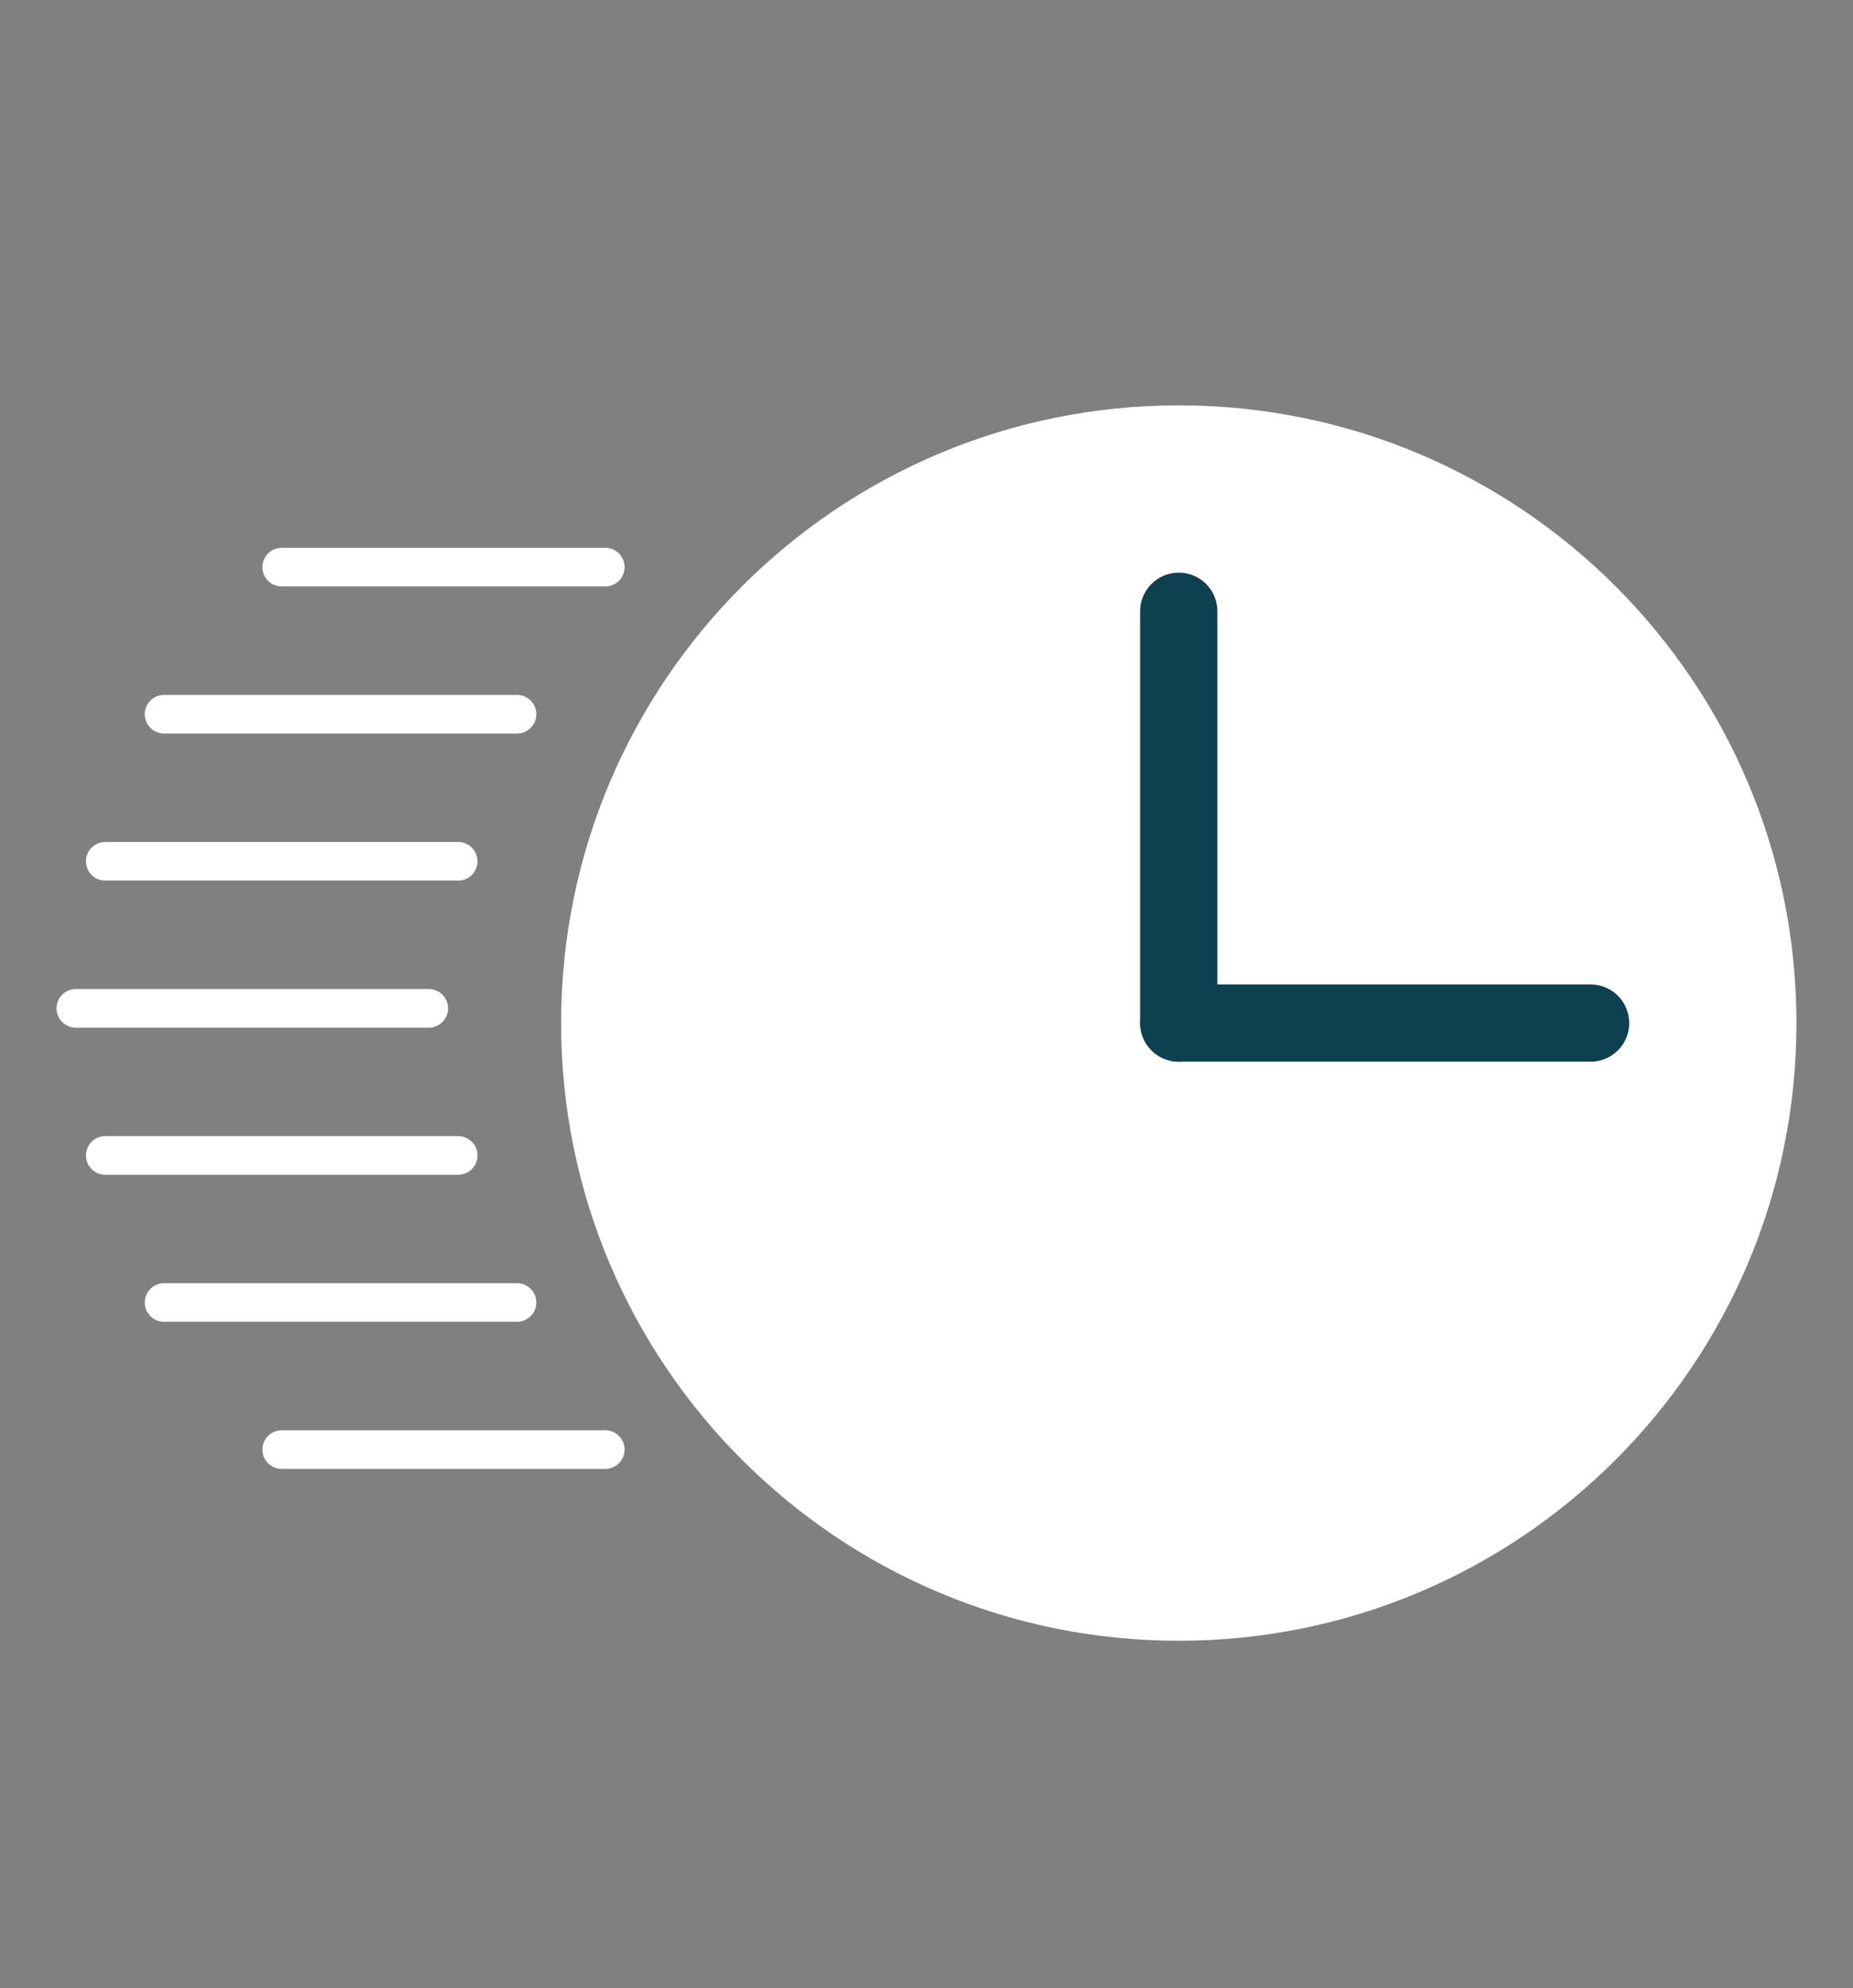
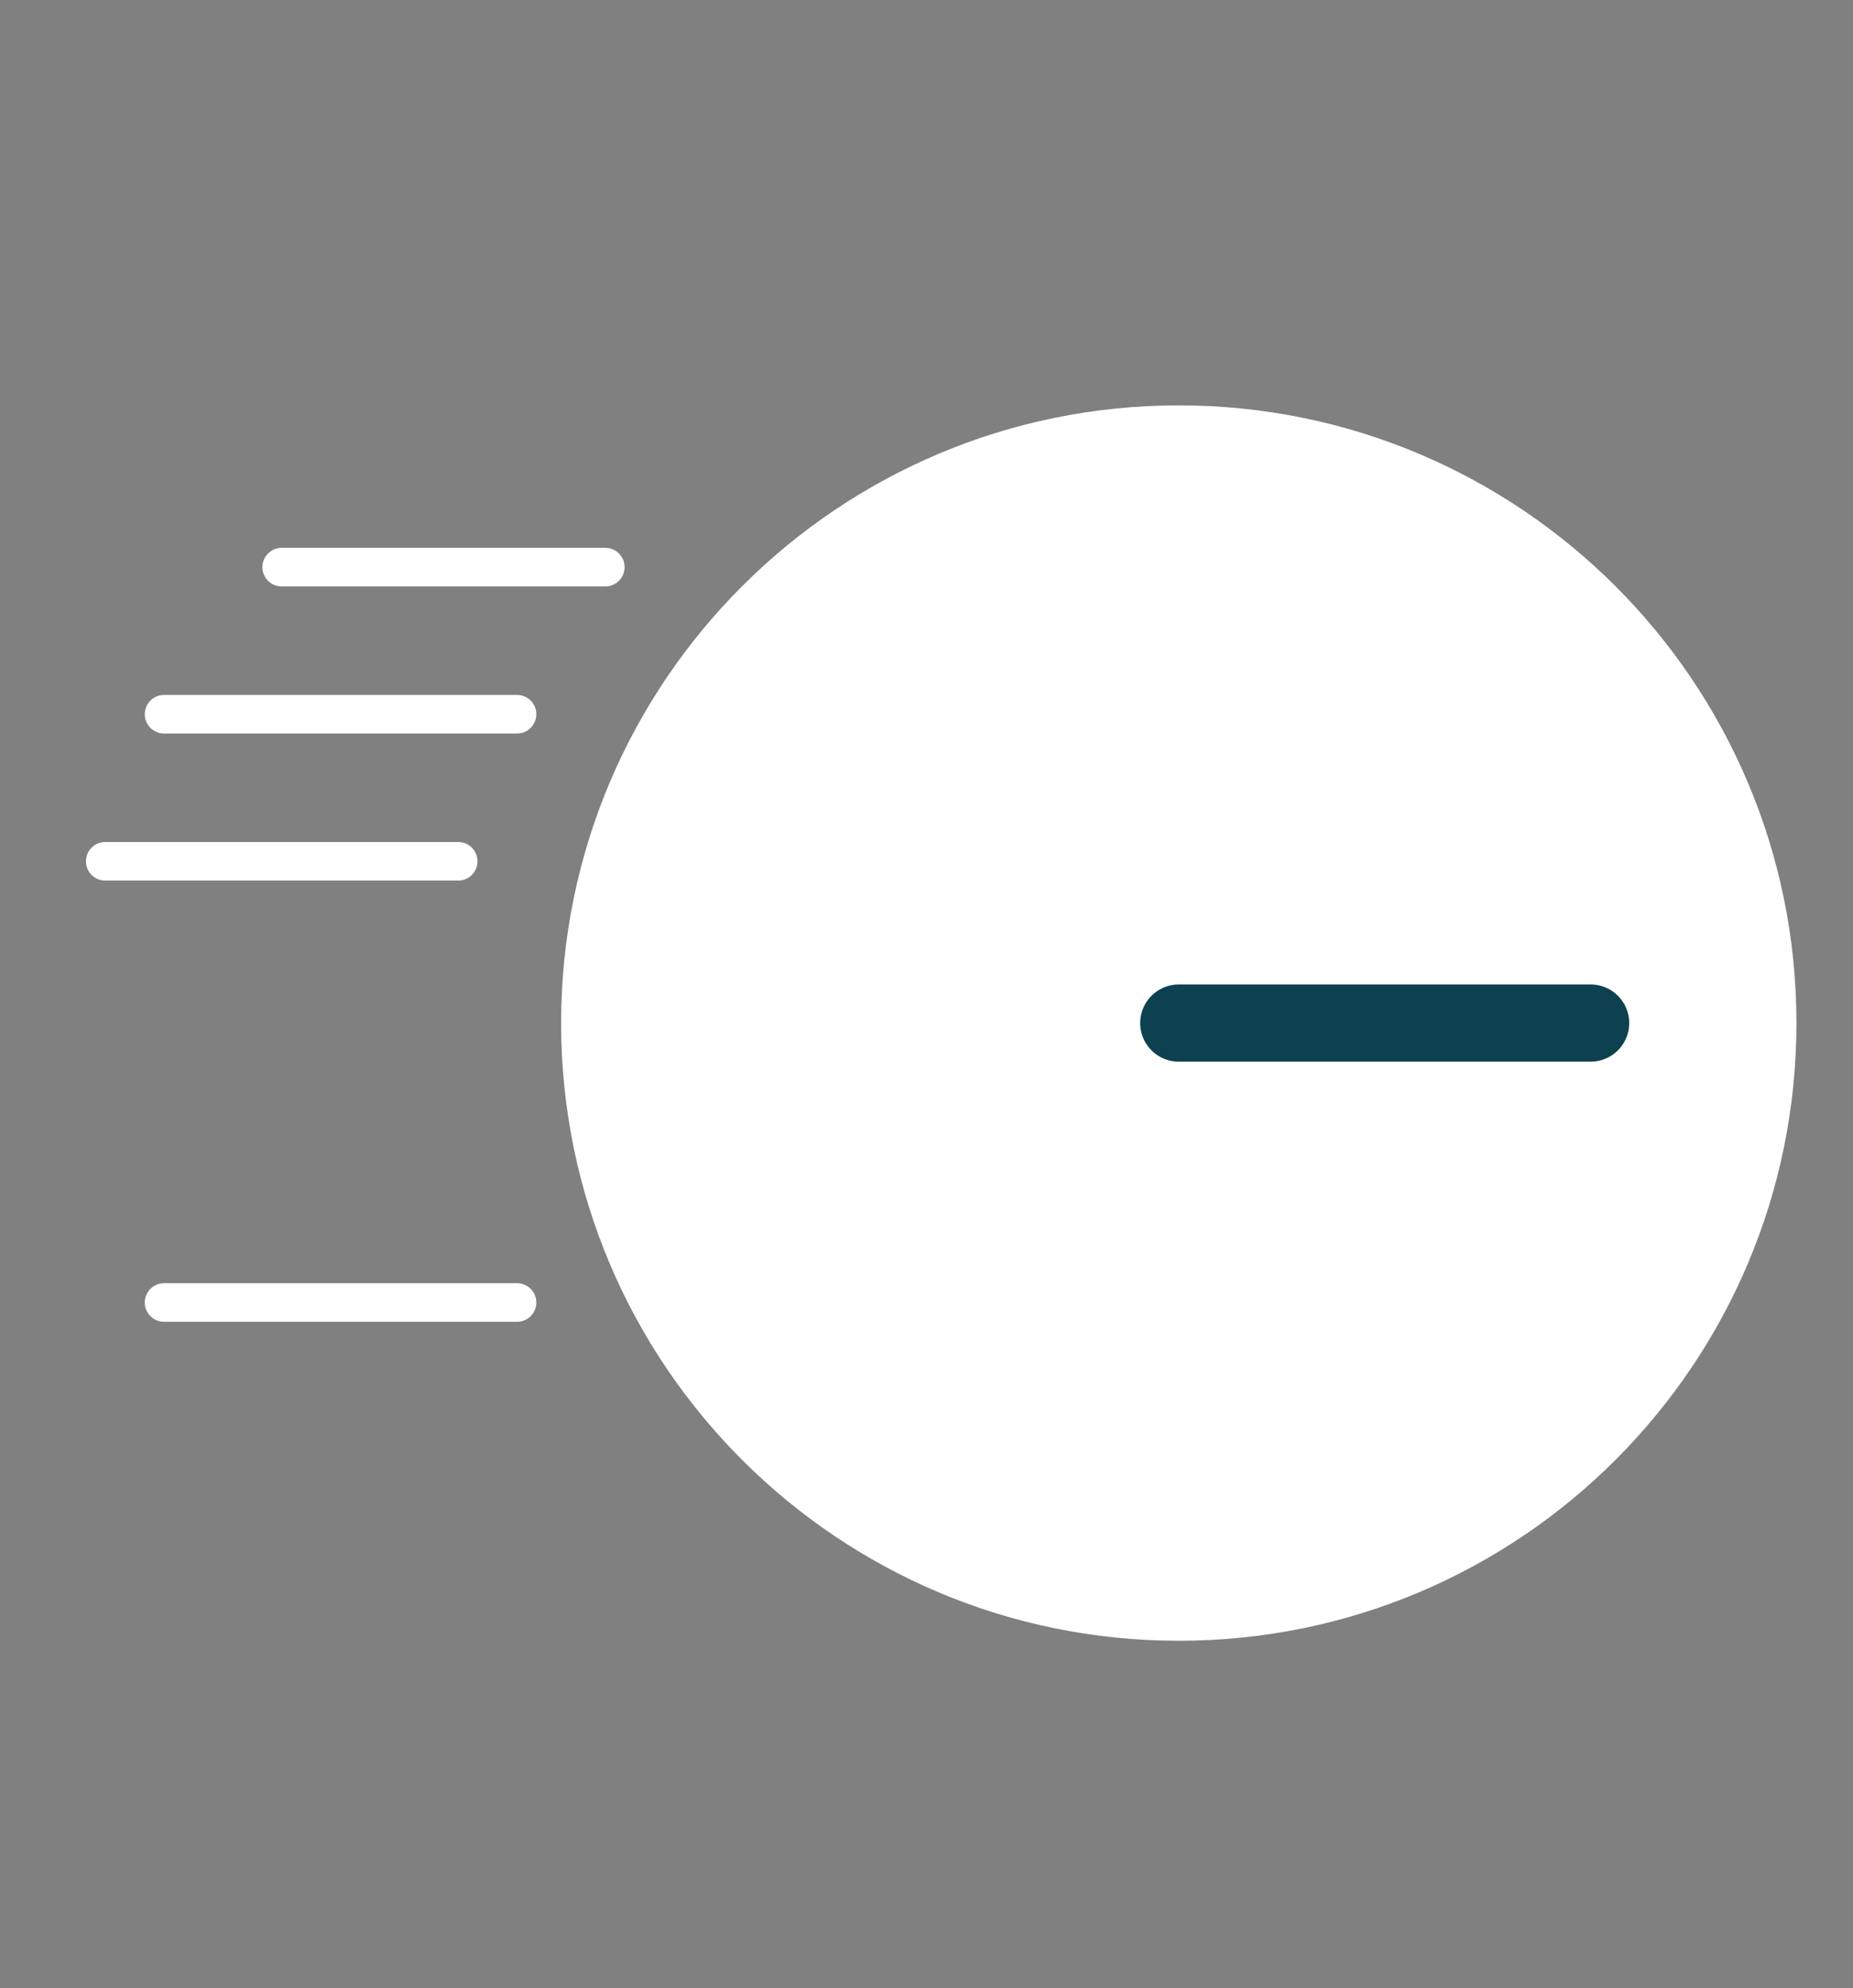
<svg xmlns="http://www.w3.org/2000/svg" version="1.1" id="Calque_1" x="0px" y="0px" width="48px" height="51.5px" viewBox="0 0 48 51.5" enable-background="new 0 0 48 51.5" xml:space="preserve">
  <rect x="0" y="0" width="48" height="51.5" fill="#808080" stroke="none" />
  <path fill="#FFFFFF" d="M46.535,26.5c0,8.836-7.162,16-16,16c-8.836,0-16-7.164-16-16s7.163-16,16-16  C39.373,10.5,46.535,17.664,46.535,26.5" />
-   <line fill="none" stroke="#0E414F" stroke-width="2" stroke-linecap="round" stroke-miterlimit="10" x1="30.535" y1="26.5" x2="30.535" y2="15.833" />
  <line fill="none" stroke="#0E414F" stroke-width="2" stroke-linecap="round" stroke-miterlimit="10" x1="30.535" y1="26.5" x2="41.203" y2="26.5" />
  <line fill="none" stroke="#FFFFFF" stroke-linecap="round" stroke-miterlimit="10" x1="15.679" y1="14.69" x2="7.297" y2="14.69" />
  <line fill="none" stroke="#FFFFFF" stroke-linecap="round" stroke-miterlimit="10" x1="13.393" y1="18.5" x2="4.25" y2="18.5" />
  <line fill="none" stroke="#FFFFFF" stroke-linecap="round" stroke-miterlimit="10" x1="11.869" y1="22.31" x2="2.726" y2="22.31" />
-   <line fill="none" stroke="#FFFFFF" stroke-linecap="round" stroke-miterlimit="10" x1="11.107" y1="26.119" x2="1.964" y2="26.119" />
-   <line fill="none" stroke="#FFFFFF" stroke-linecap="round" stroke-miterlimit="10" x1="15.679" y1="37.548" x2="7.297" y2="37.548" />
  <line fill="none" stroke="#FFFFFF" stroke-linecap="round" stroke-miterlimit="10" x1="13.393" y1="33.738" x2="4.25" y2="33.738" />
-   <line fill="none" stroke="#FFFFFF" stroke-linecap="round" stroke-miterlimit="10" x1="11.869" y1="29.929" x2="2.726" y2="29.929" />
</svg>